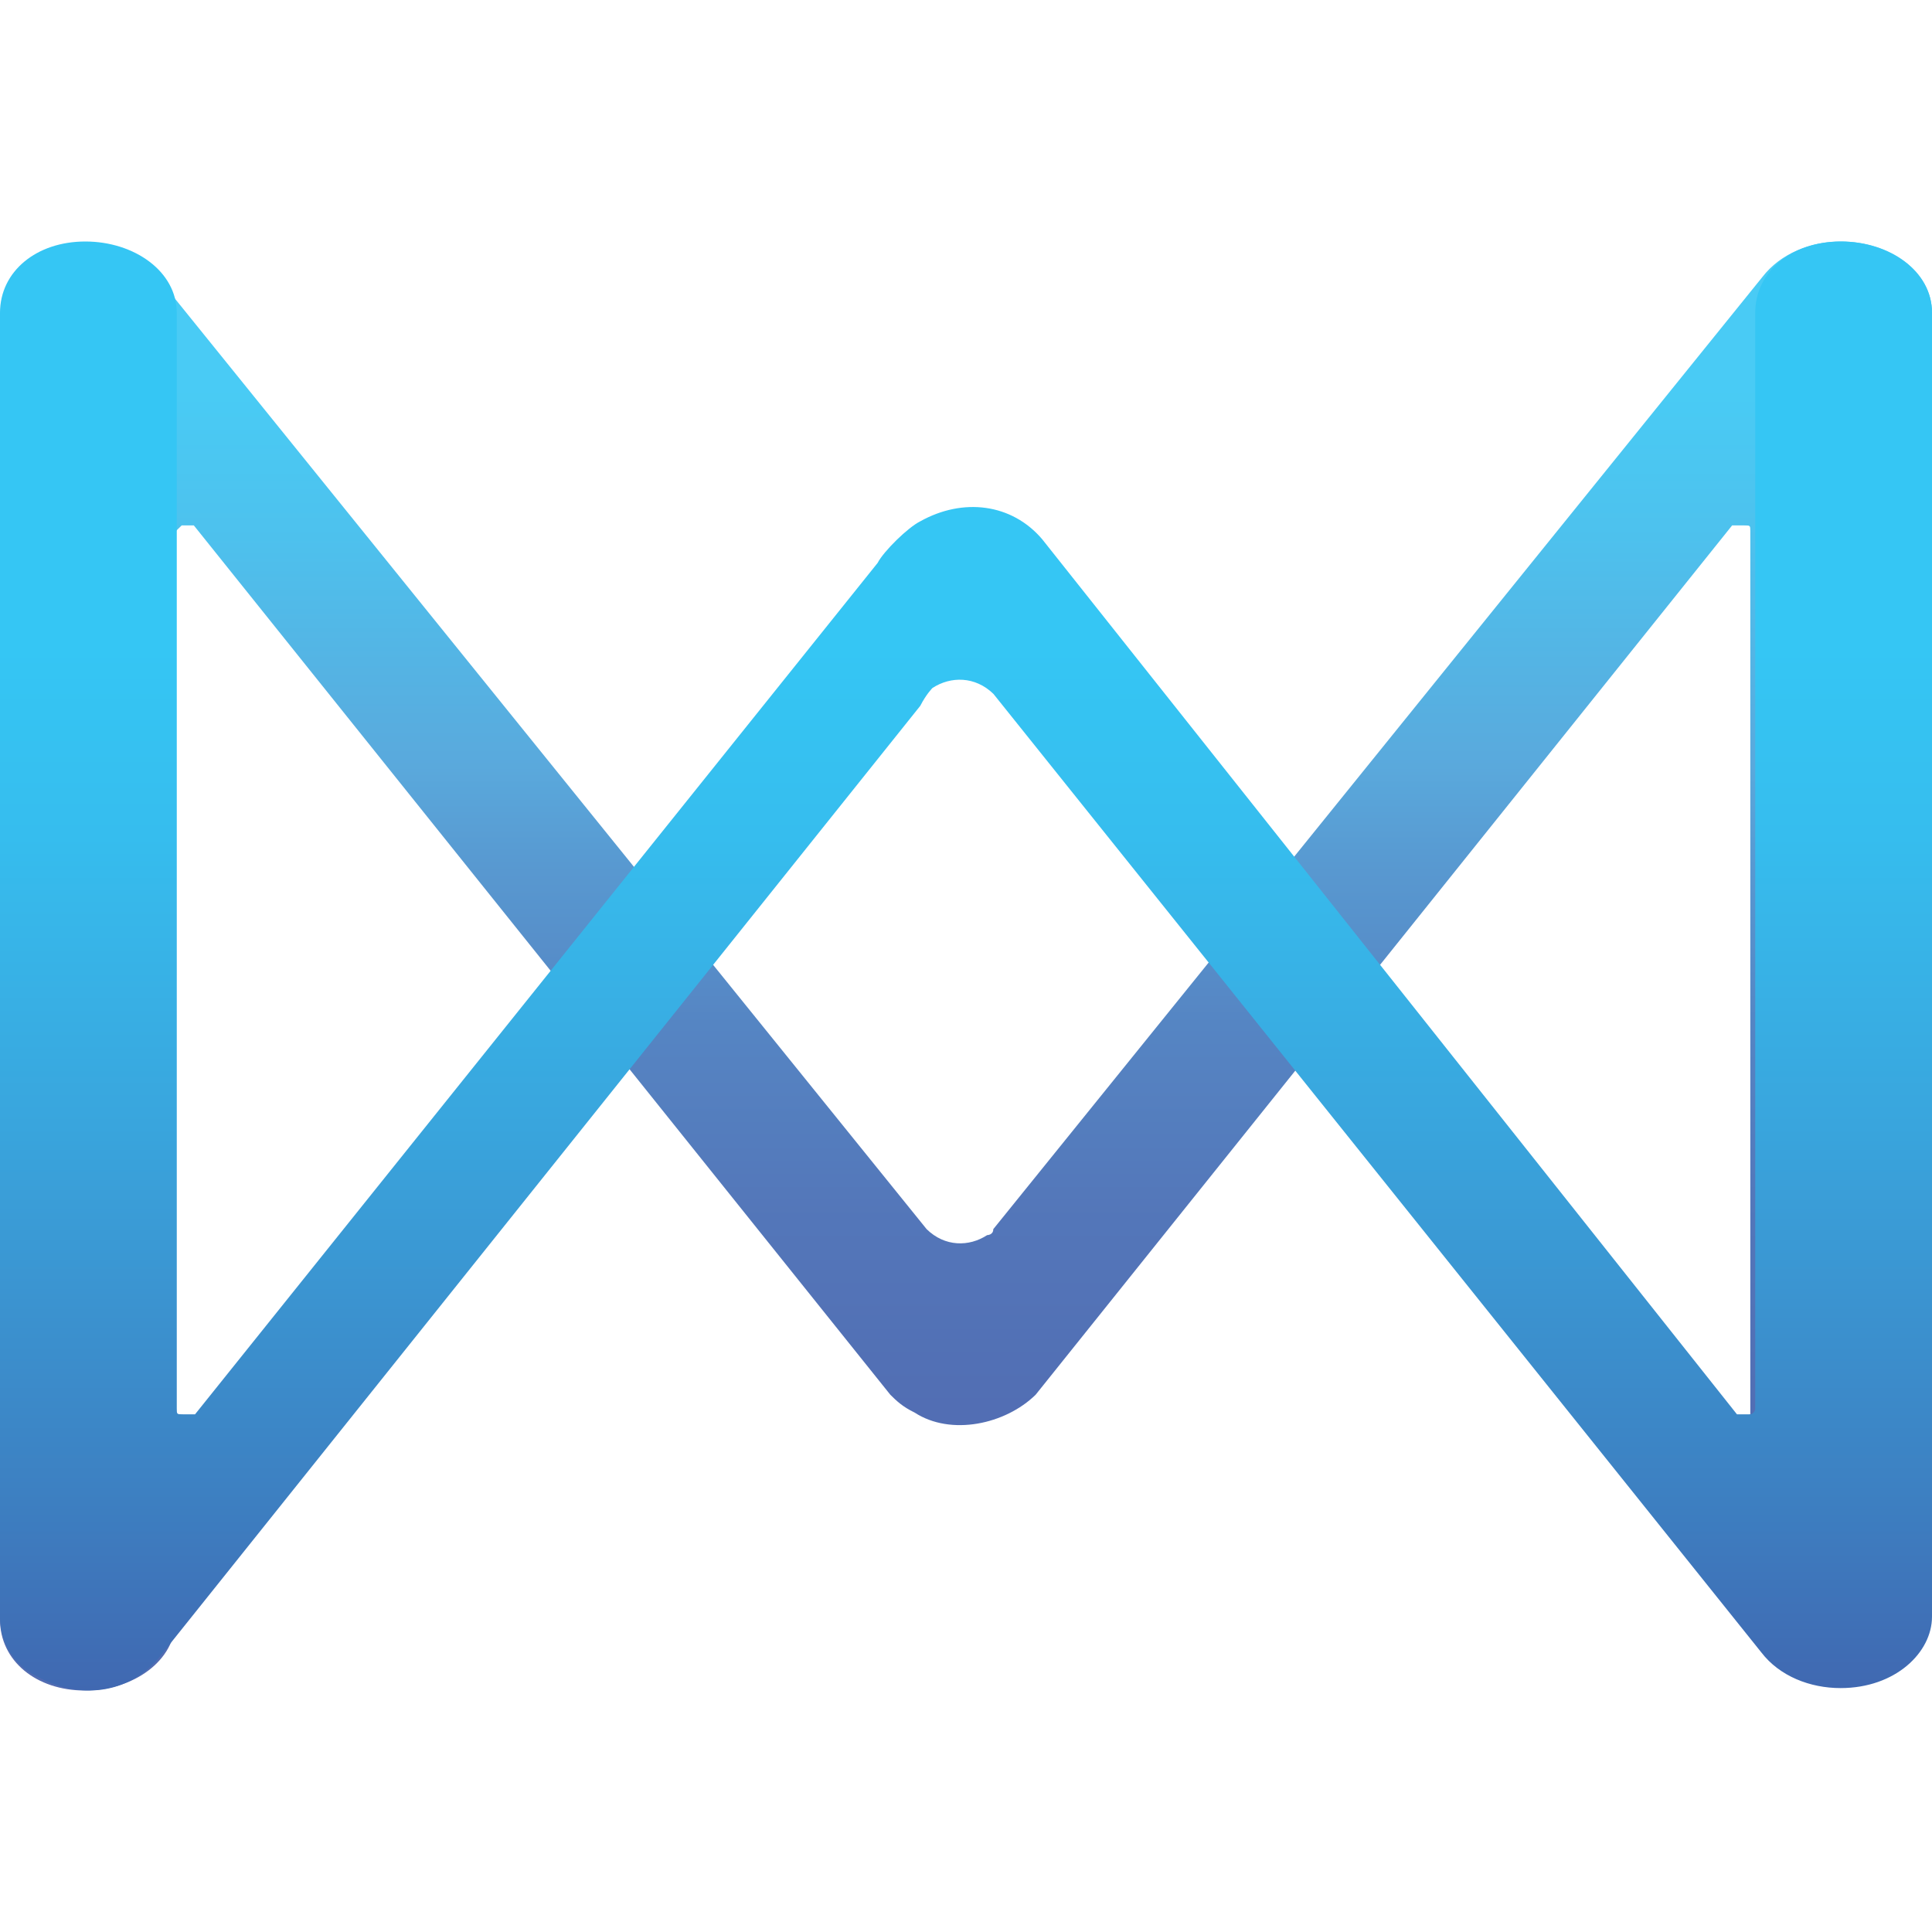
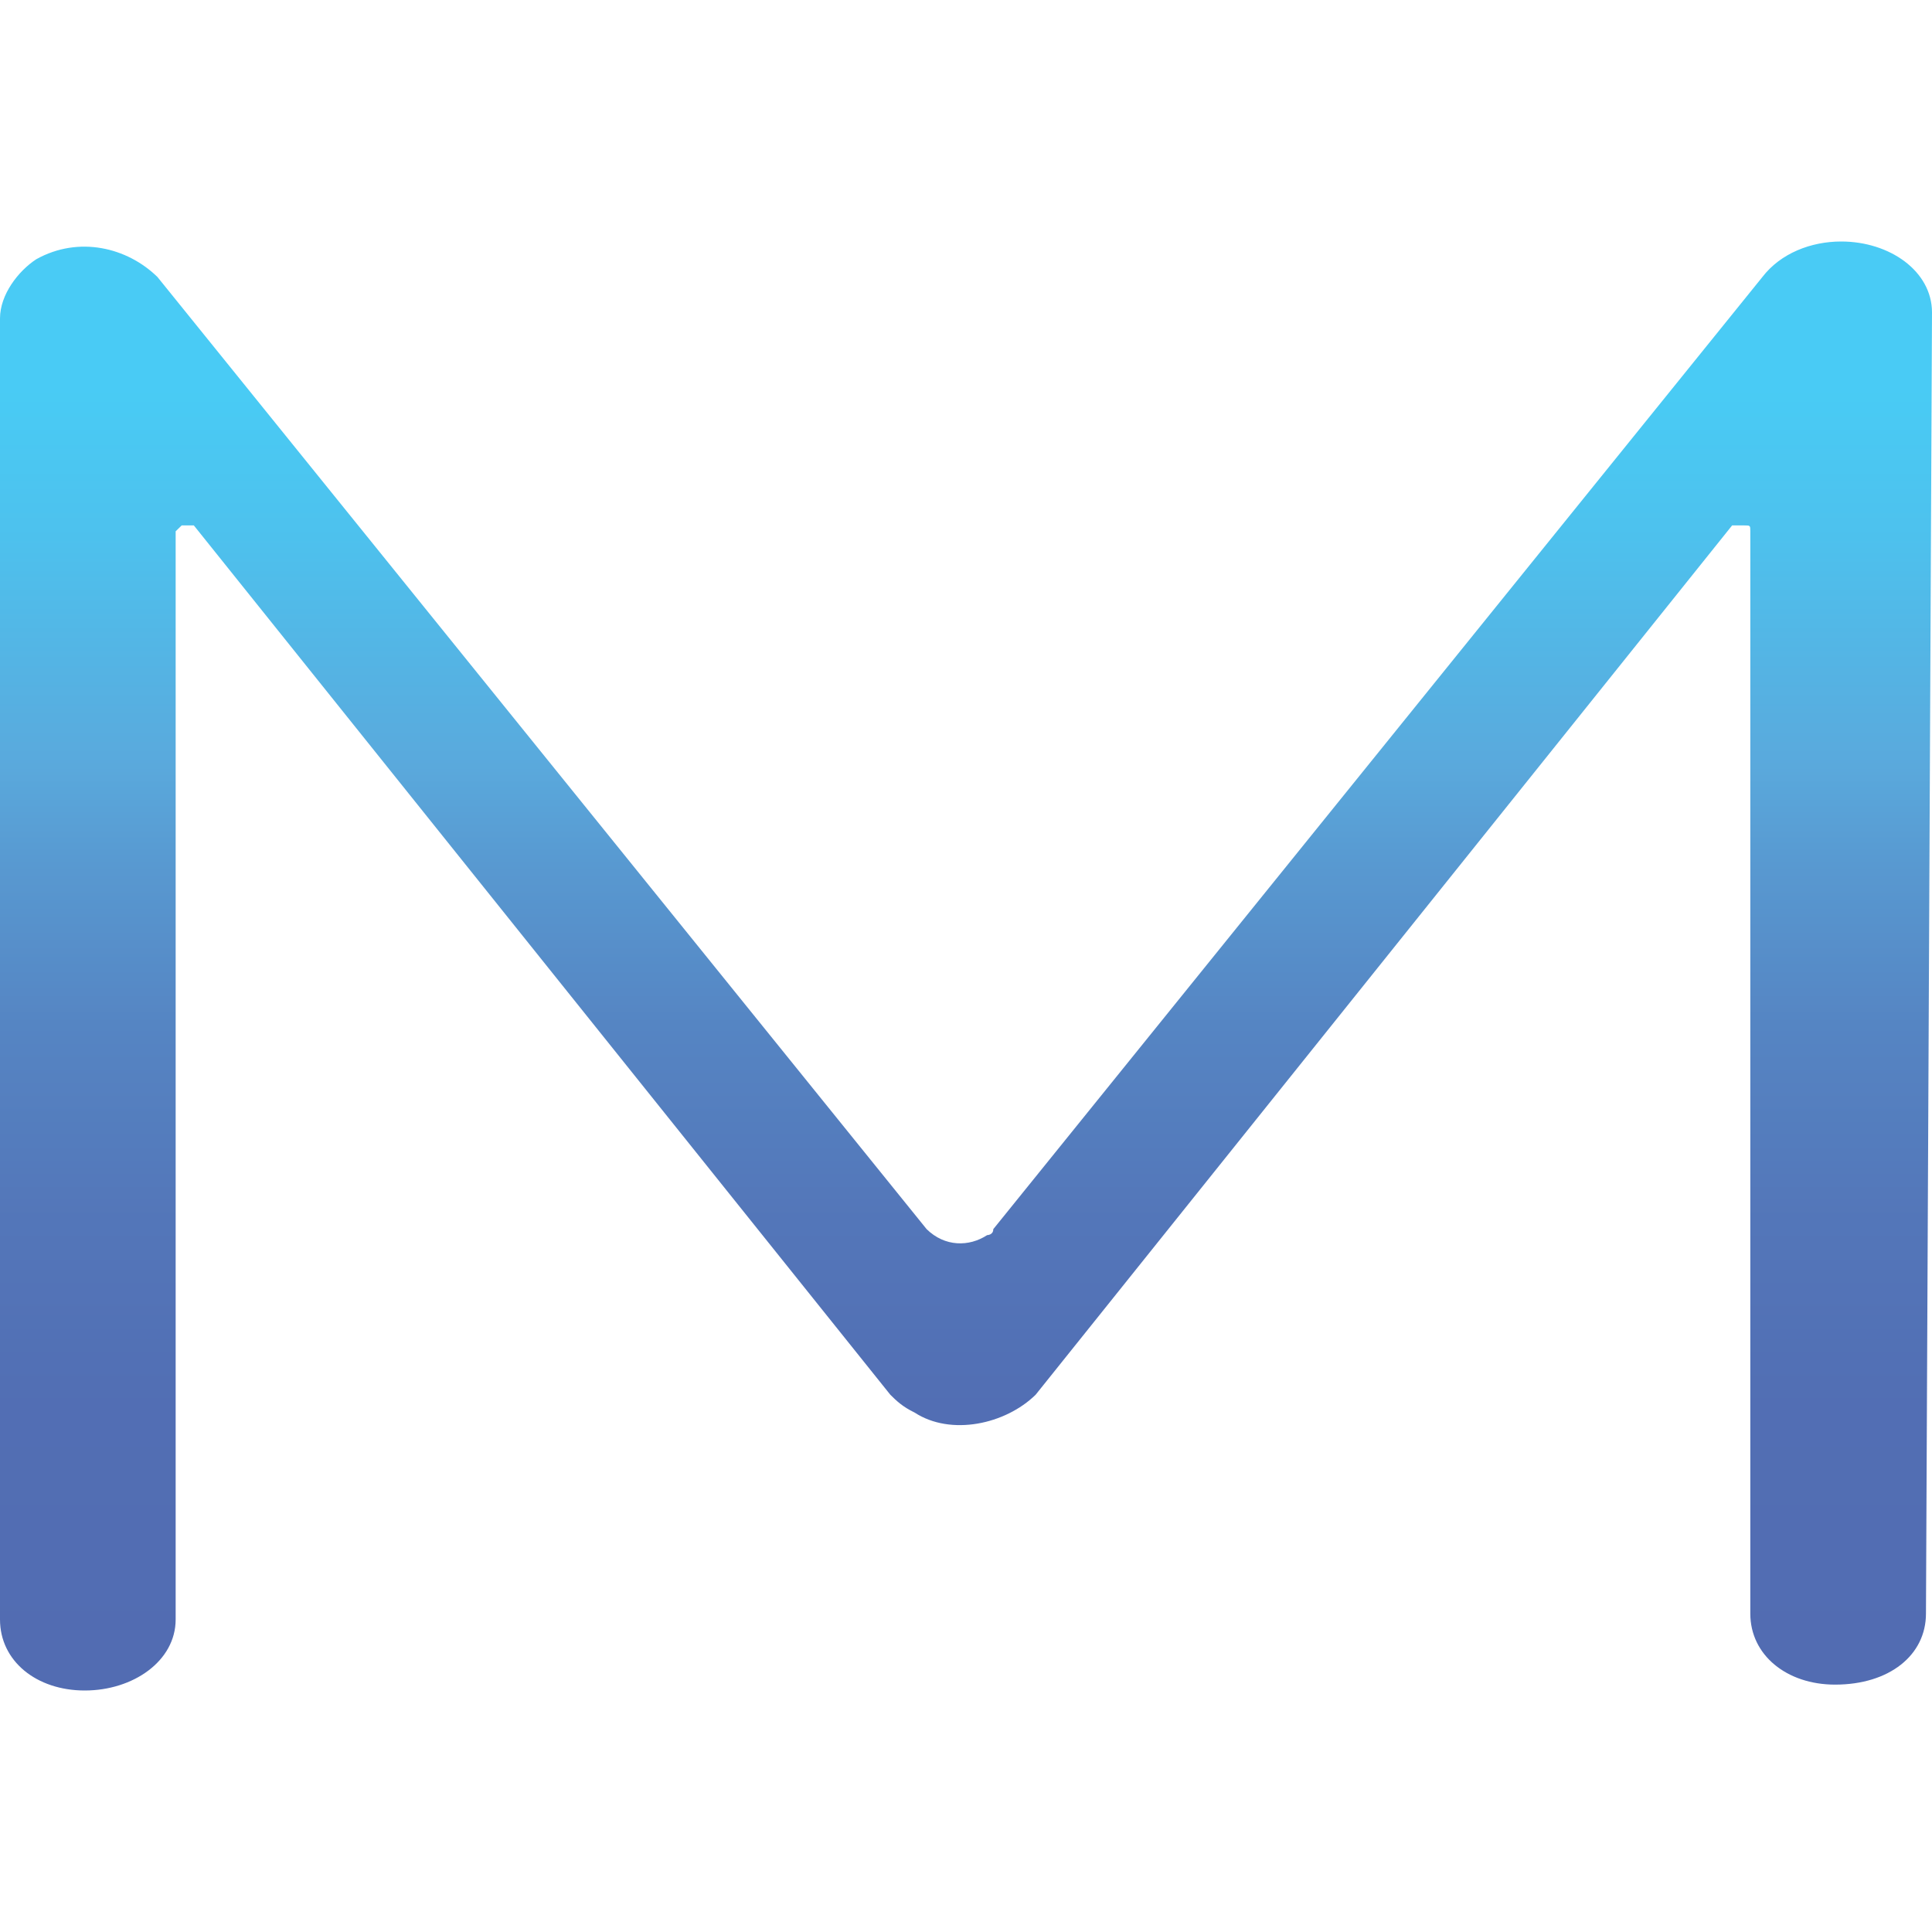
<svg xmlns="http://www.w3.org/2000/svg" width="24" height="24" viewBox="0 0 24 24" fill="none">
  <path opacity="0.9" d="M23.925 20.045C23.925 20.559 23.473 20.927 22.796 20.927C22.194 20.927 21.743 20.559 21.743 20.045V6.6C21.743 6.527 21.743 6.527 21.668 6.527C21.593 6.527 21.593 6.527 21.517 6.527L12.865 17.326C12.489 17.694 11.812 17.841 11.361 17.547C11.21 17.474 11.135 17.4 11.06 17.326L2.408 6.527C2.332 6.527 2.332 6.527 2.257 6.527L2.182 6.6V20.118C2.182 20.633 1.655 21 1.053 21C0.451 21 0 20.633 0 20.118V3.955C0 3.661 0.226 3.367 0.451 3.22C0.978 2.927 1.58 3.073 1.956 3.441L11.511 15.269C11.737 15.49 12.038 15.49 12.263 15.343C12.263 15.343 12.339 15.343 12.339 15.269L21.893 3.441C22.119 3.147 22.495 3 22.872 3C23.473 3 24 3.367 24 3.882L23.925 20.045Z" fill="url(#paint0_linear)" />
-   <path d="M24 20.083C24 20.527 23.546 20.97 22.864 20.97C22.486 20.97 22.107 20.823 21.88 20.527L12.341 8.62C12.114 8.399 11.811 8.399 11.584 8.546C11.584 8.546 11.508 8.62 11.432 8.768L1.968 20.601C1.59 21.044 0.984 21.118 0.454 20.823C0.151 20.675 0 20.379 0 20.083V3.887C0 3.37 0.454 3 1.06 3C1.666 3 2.196 3.37 2.196 3.887V17.495C2.196 17.569 2.196 17.569 2.271 17.569C2.347 17.569 2.347 17.569 2.423 17.569L10.902 6.993C10.978 6.846 11.281 6.55 11.432 6.476C11.962 6.18 12.568 6.254 12.946 6.698L21.577 17.569C21.577 17.569 21.653 17.569 21.729 17.569C21.804 17.569 21.804 17.495 21.804 17.495V3.887C21.804 3.37 22.259 3 22.864 3C23.47 3 24 3.37 24 3.887V20.083Z" fill="url(#paint1_linear)" />
  <defs>
    <linearGradient id="paint0_linear" x1="12" y1="20.941" x2="12" y2="3.08" gradientUnits="userSpaceOnUse">
      <stop stop-color="#3F5CAA" />
      <stop offset="0.2" stop-color="#3F5FAC" />
      <stop offset="0.33" stop-color="#4168B2" />
      <stop offset="0.46" stop-color="#4378BD" />
      <stop offset="0.57" stop-color="#468ECC" />
      <stop offset="0.64" stop-color="#48A0D9" />
      <stop offset="0.8" stop-color="#3ABBEC" />
      <stop offset="0.9" stop-color="#35C6F4" />
    </linearGradient>
    <linearGradient id="paint1_linear" x1="12" y1="21" x2="12" y2="3" gradientUnits="userSpaceOnUse">
      <stop stop-color="#4068B1" />
      <stop offset="0.13" stop-color="#3D7FC1" />
      <stop offset="0.39" stop-color="#39A5DD" />
      <stop offset="0.59" stop-color="#36BDEE" />
      <stop offset="0.72" stop-color="#35C6F4" />
    </linearGradient>
  </defs>
</svg>